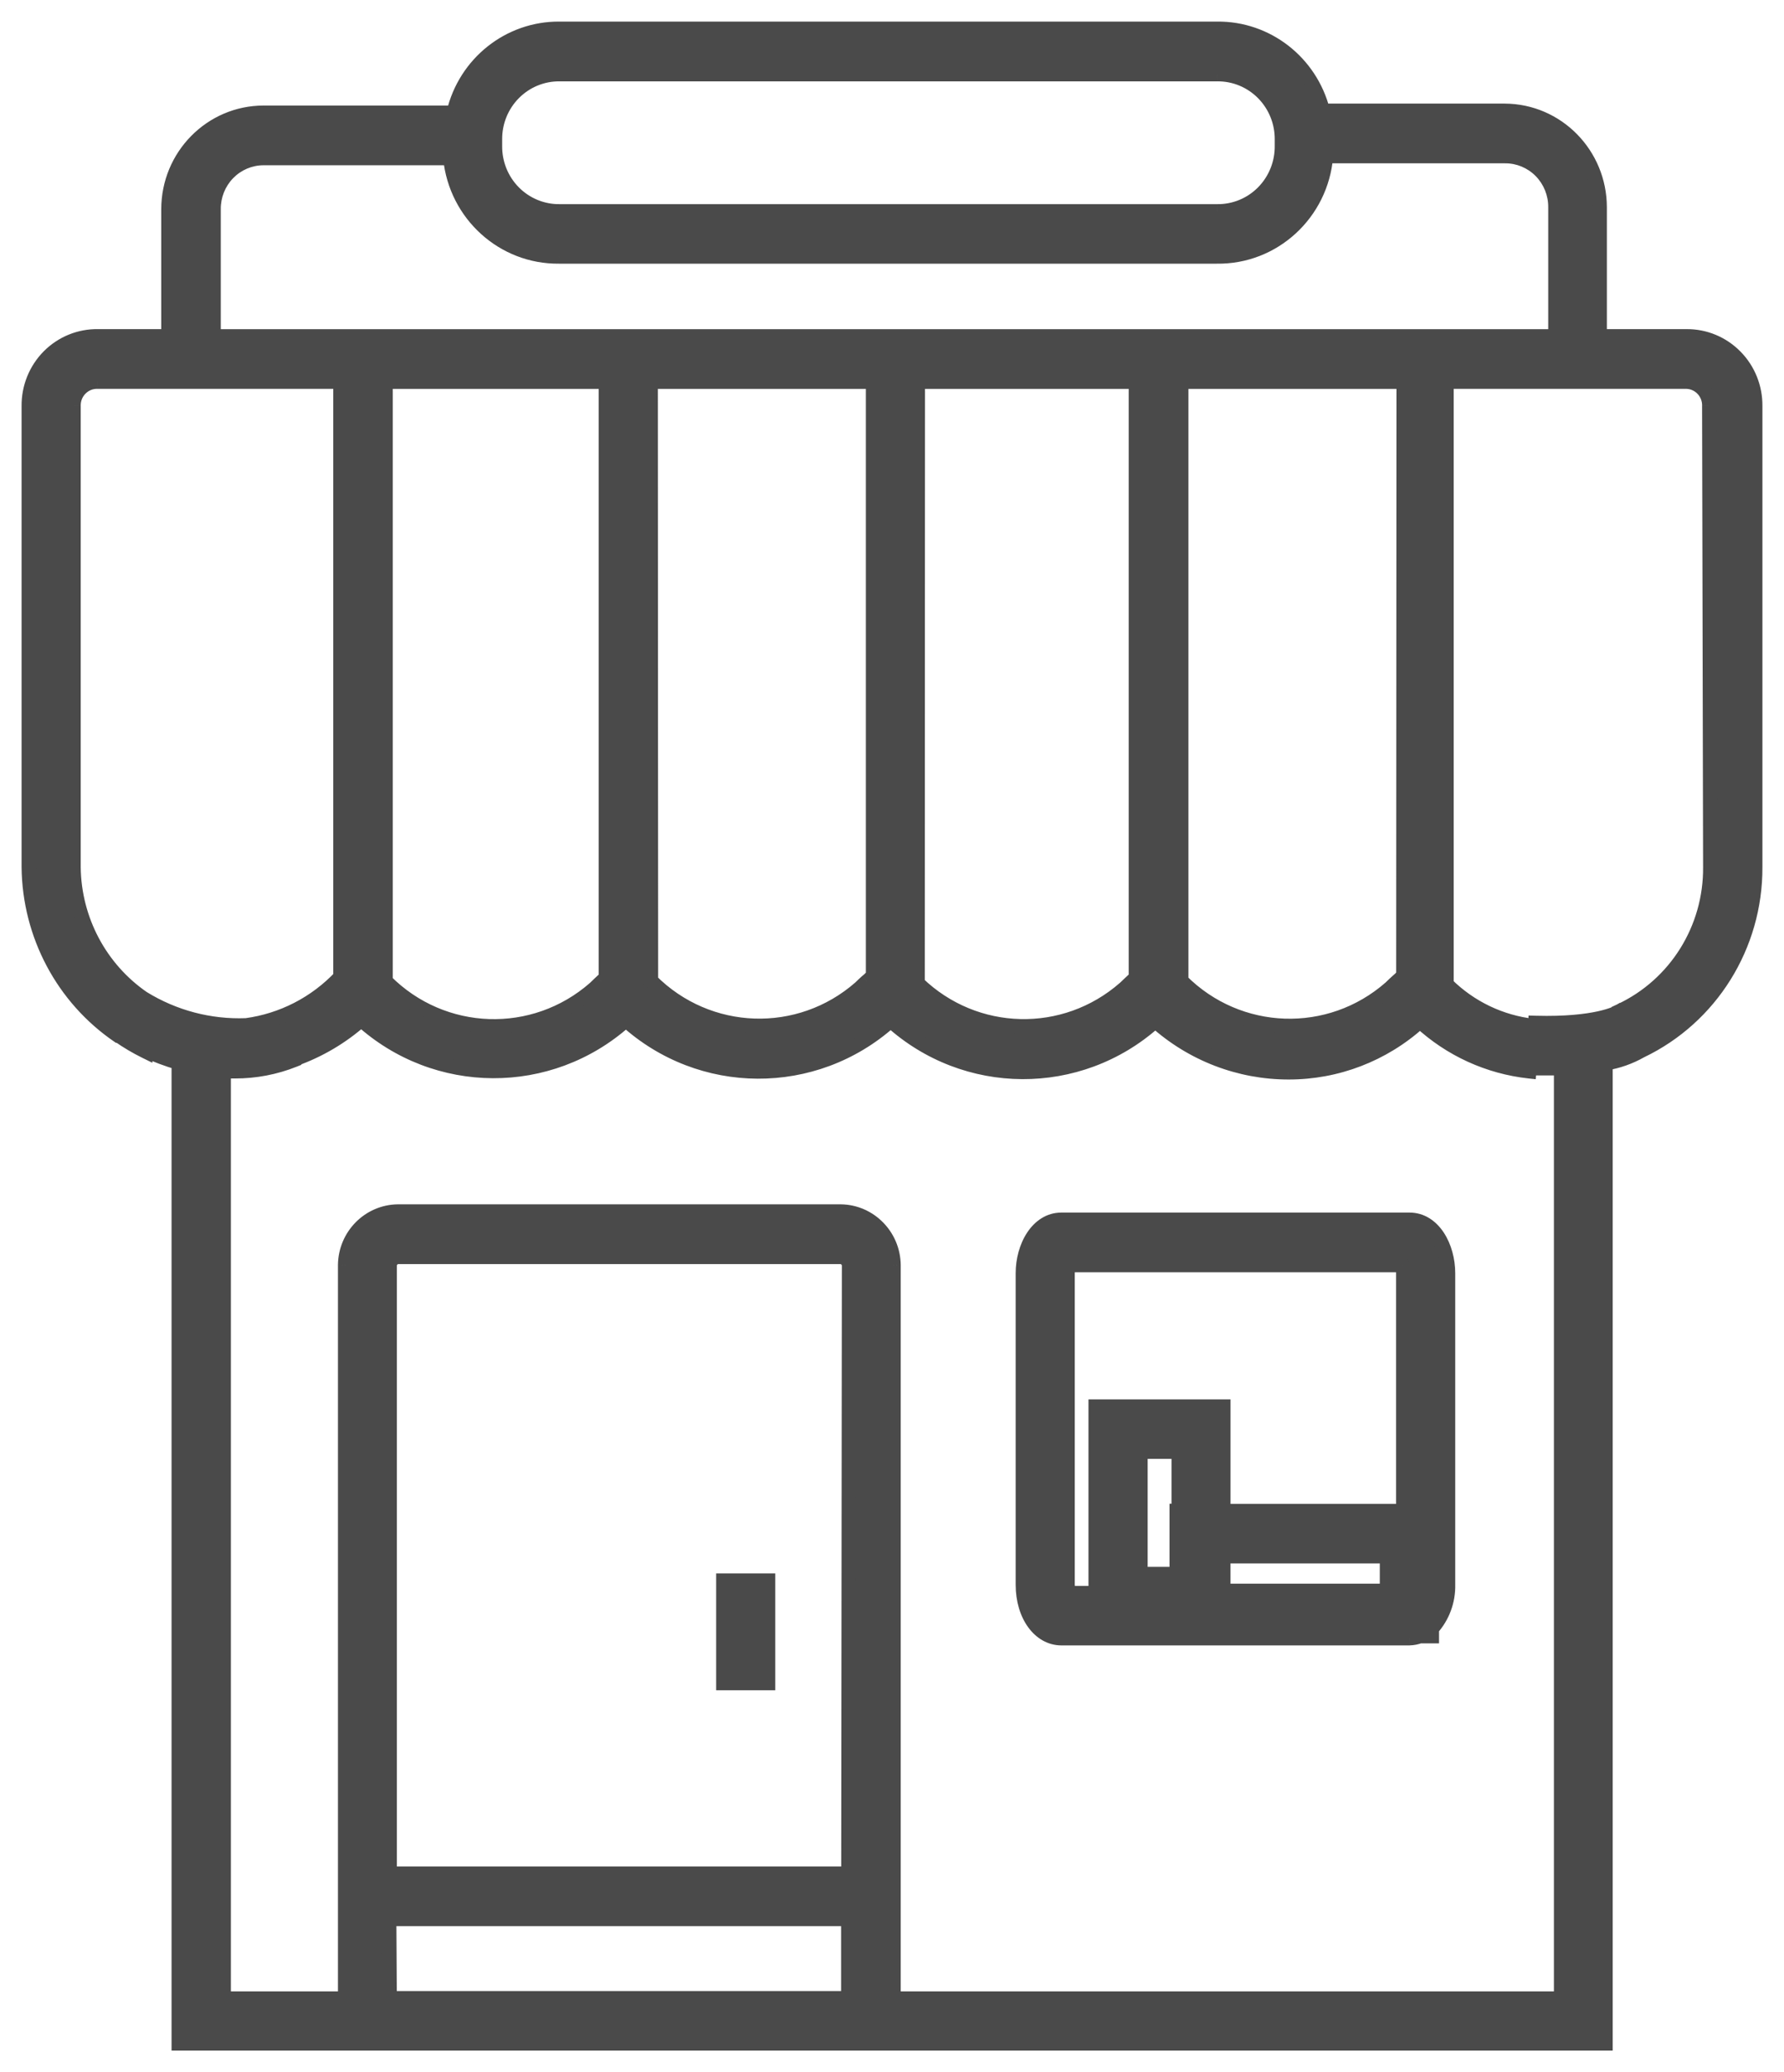
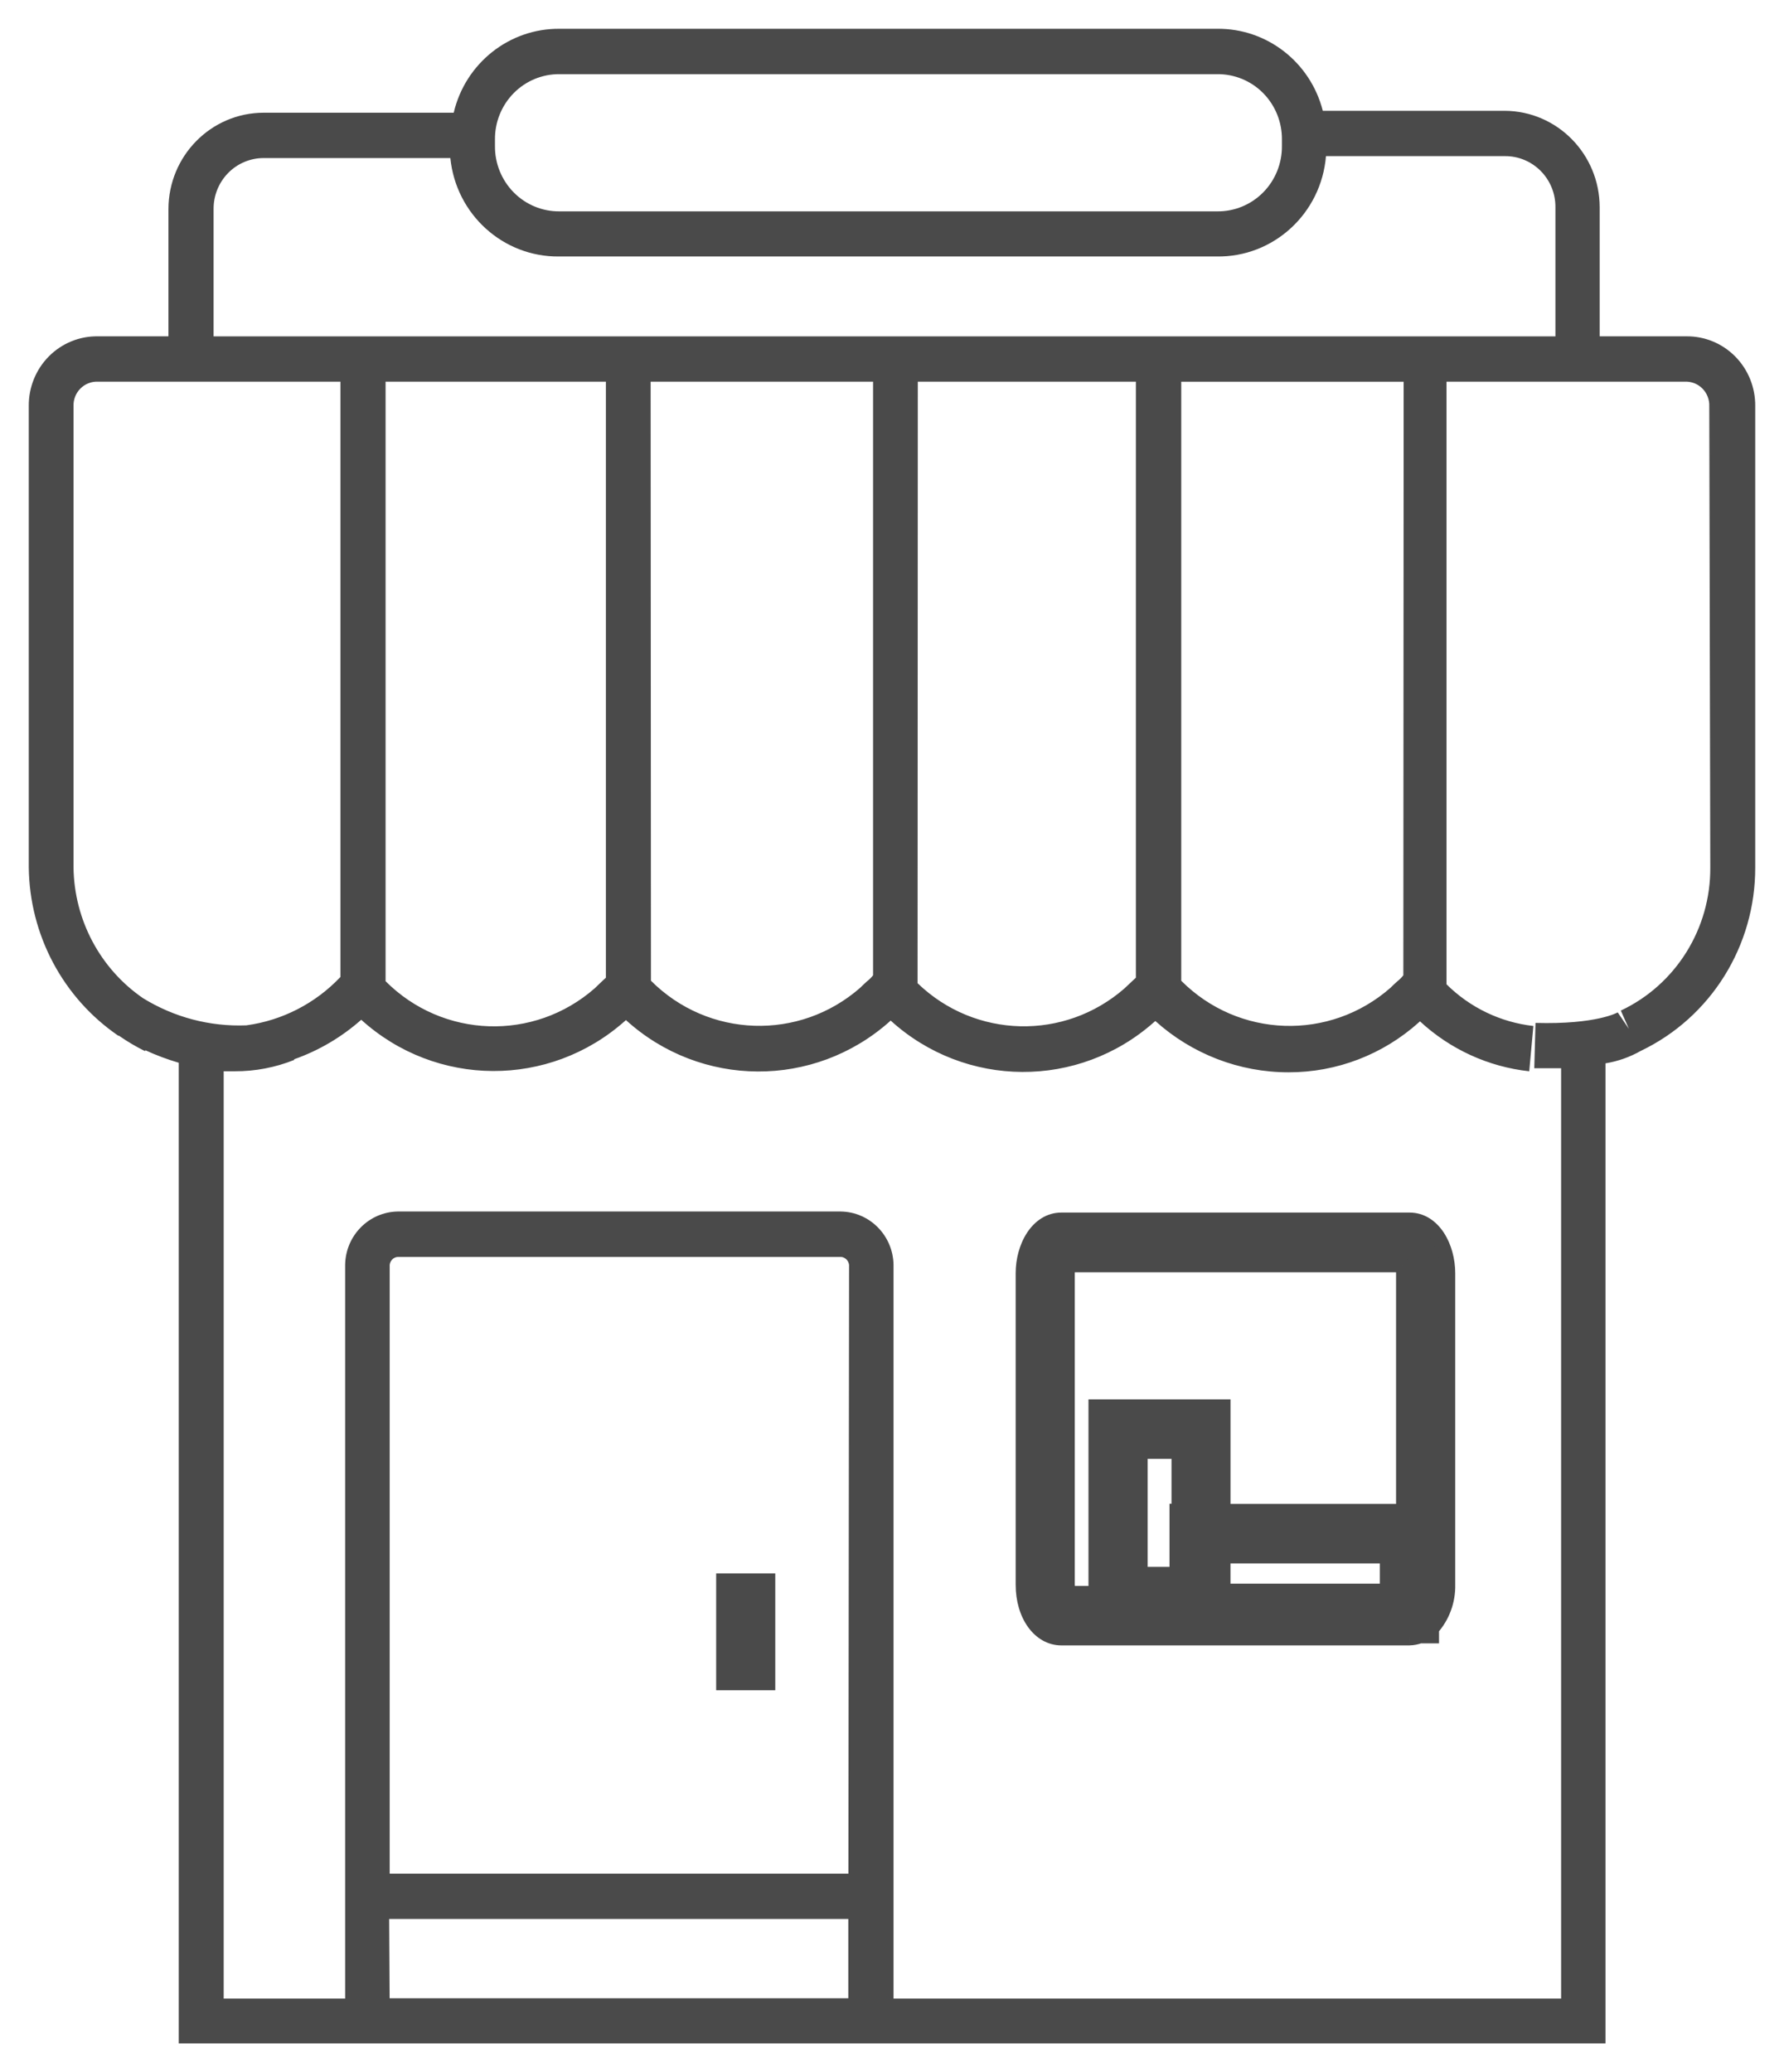
<svg xmlns="http://www.w3.org/2000/svg" width="62" height="72" viewBox="0 0 62 72" fill="none">
  <path fill-rule="evenodd" clip-rule="evenodd" d="M36.889 42.382H48.983C49.823 42.382 50.324 43.326 50.324 44.239V55.064C50.337 55.626 50.135 56.171 49.761 56.587V56.851H49.345C49.229 56.895 49.107 56.919 48.983 56.922H36.889C36.123 56.922 35.548 56.123 35.548 55.064V44.239C35.548 43.326 36.049 42.382 36.889 42.382ZM37.102 44.24V55.064C37.105 55.162 37.119 55.26 37.145 55.355H38.078V48.873H42.515V52.505H48.768V44.24C48.767 44.144 48.752 44.048 48.721 43.957H37.145C37.116 44.049 37.102 44.144 37.102 44.24ZM42.514 54.073H48.203V55.277H42.514V54.073ZM40.894 52.498H40.964V50.44H39.635V54.693H40.894V52.498Z" fill="#4A4A4A" />
  <path d="M50.324 55.064H50.074L50.074 55.069L50.324 55.064ZM49.761 56.587L49.575 56.42L49.511 56.491V56.587H49.761ZM49.761 56.851V57.101H50.011V56.851H49.761ZM49.345 56.851V56.601H49.299L49.256 56.617L49.345 56.851ZM48.983 56.922V57.172L48.99 57.171L48.983 56.922ZM37.102 55.064H36.852L36.852 55.07L37.102 55.064ZM37.102 44.24H37.352L37.352 44.239L37.102 44.24ZM37.145 55.355L36.904 55.42L36.954 55.605H37.145V55.355ZM38.078 55.355V55.605H38.328V55.355H38.078ZM38.078 48.873V48.623H37.828V48.873H38.078ZM42.515 48.873H42.765V48.623H42.515V48.873ZM42.515 52.505H42.265V52.755H42.515V52.505ZM48.768 52.505V52.755H49.018V52.505H48.768ZM48.768 44.24H49.018L49.018 44.239L48.768 44.24ZM48.721 43.957L48.959 43.878L48.902 43.707H48.721V43.957ZM37.145 43.957V43.707H36.962L36.906 43.882L37.145 43.957ZM48.203 54.073H48.453V53.823H48.203V54.073ZM42.514 54.073V53.823H42.264V54.073H42.514ZM48.203 55.277V55.527H48.453V55.277H48.203ZM42.514 55.277H42.264V55.527H42.514V55.277ZM40.964 52.498V52.748H41.214V52.498H40.964ZM40.894 52.498V52.248H40.644V52.498H40.894ZM40.964 50.44H41.214V50.19H40.964V50.44ZM39.635 50.44V50.19H39.385V50.44H39.635ZM39.635 54.693H39.385V54.943H39.635V54.693ZM40.894 54.693V54.943H41.144V54.693H40.894ZM48.983 42.132H36.889V42.632H48.983V42.132ZM50.574 44.239C50.574 43.741 50.438 43.228 50.178 42.831C49.915 42.431 49.51 42.132 48.983 42.132V42.632C49.297 42.632 49.562 42.804 49.76 43.105C49.959 43.409 50.074 43.824 50.074 44.239H50.574ZM50.574 55.064V44.239H50.074V55.064H50.574ZM49.947 56.754C50.364 56.291 50.588 55.684 50.574 55.058L50.074 55.069C50.085 55.568 49.906 56.052 49.575 56.42L49.947 56.754ZM50.011 56.851V56.587H49.511V56.851H50.011ZM49.345 57.101H49.761V56.601H49.345V57.101ZM48.99 57.171C49.141 57.168 49.291 57.138 49.434 57.084L49.256 56.617C49.167 56.651 49.073 56.669 48.977 56.672L48.99 57.171ZM36.889 57.172H48.983V56.672H36.889V57.172ZM35.298 55.064C35.298 55.636 35.453 56.154 35.729 56.536C36.005 56.92 36.411 57.172 36.889 57.172V56.672C36.602 56.672 36.336 56.524 36.134 56.243C35.931 55.961 35.798 55.55 35.798 55.064H35.298ZM35.298 44.239V55.064H35.798V44.239H35.298ZM36.889 42.132C36.363 42.132 35.958 42.431 35.695 42.831C35.434 43.228 35.298 43.741 35.298 44.239H35.798C35.798 43.824 35.913 43.409 36.113 43.105C36.31 42.804 36.576 42.632 36.889 42.632V42.132ZM37.352 55.064V44.24H36.852V55.064H37.352ZM37.386 55.289C37.366 55.214 37.354 55.136 37.352 55.057L36.852 55.07C36.855 55.189 36.873 55.306 36.904 55.42L37.386 55.289ZM38.078 55.105H37.145V55.605H38.078V55.105ZM37.828 48.873V55.355H38.328V48.873H37.828ZM42.515 48.623H38.078V49.123H42.515V48.623ZM42.765 52.505V48.873H42.265V52.505H42.765ZM48.768 52.255H42.515V52.755H48.768V52.255ZM48.518 44.24V52.505H49.018V44.24H48.518ZM48.484 44.036C48.506 44.102 48.518 44.172 48.518 44.242L49.018 44.239C49.017 44.117 48.997 43.995 48.959 43.878L48.484 44.036ZM37.145 44.207H48.721V43.707H37.145V44.207ZM37.352 44.239C37.352 44.169 37.362 44.099 37.383 44.032L36.906 43.882C36.87 43.998 36.851 44.12 36.852 44.242L37.352 44.239ZM48.203 53.823H42.514V54.323H48.203V53.823ZM48.453 55.277V54.073H47.953V55.277H48.453ZM42.514 55.527H48.203V55.027H42.514V55.527ZM42.264 54.073V55.277H42.764V54.073H42.264ZM40.964 52.248H40.894V52.748H40.964V52.248ZM40.714 50.44V52.498H41.214V50.44H40.714ZM39.635 50.69H40.964V50.19H39.635V50.69ZM39.885 54.693V50.44H39.385V54.693H39.885ZM40.894 54.443H39.635V54.943H40.894V54.443ZM40.644 52.498V54.693H41.144V52.498H40.644Z" fill="#4A4A4A" />
  <path fill-rule="evenodd" clip-rule="evenodd" d="M58.614 11.686H55.594V7.203C55.592 5.358 54.12 3.861 52.298 3.85H45.972C45.54 2.158 44.025 0.982 42.299 1H19.444C17.698 0.987 16.173 2.196 15.768 3.917H9.161C7.334 3.919 5.854 5.42 5.854 7.27V11.686H3.41C2.77 11.674 2.153 11.925 1.699 12.382C1.245 12.839 0.993 13.463 1 14.111V30.134C1.025 32.483 2.187 34.67 4.109 35.986H4.132C4.423 36.189 4.729 36.369 5.046 36.526V36.49C5.424 36.664 5.813 36.81 6.212 36.927V71H55.796V36.947C56.227 36.877 56.643 36.73 57.024 36.514C59.46 35.349 61.01 32.862 61 30.134V14.111C61.007 13.467 60.758 12.847 60.309 12.391C59.861 11.935 59.249 11.681 58.614 11.686ZM17.202 4.852C17.195 4.247 17.43 3.665 17.853 3.236C18.275 2.808 18.85 2.571 19.448 2.577H42.304C42.902 2.571 43.477 2.808 43.9 3.236C44.323 3.665 44.557 4.247 44.551 4.852V5.069C44.557 5.674 44.323 6.256 43.9 6.685C43.477 7.113 42.902 7.35 42.304 7.344H19.448C18.85 7.35 18.275 7.113 17.853 6.685C17.43 6.256 17.195 5.674 17.202 5.069V4.852ZM7.924 6.016C7.598 6.351 7.417 6.804 7.423 7.275V11.687H54.056V7.204C54.061 6.731 53.877 6.276 53.547 5.942C53.216 5.607 52.767 5.421 52.3 5.425H46.082C45.918 7.418 44.259 8.942 42.285 8.912H19.429C17.486 8.933 15.848 7.45 15.651 5.492H9.161C8.696 5.492 8.25 5.681 7.924 6.016ZM48.771 33.889C48.707 33.968 48.636 34.039 48.557 34.102C48.479 34.172 48.401 34.243 48.324 34.322C46.209 36.178 43.04 36.072 41.052 34.078V13.263H48.782L48.771 33.889ZM21.057 13.262H13.4V34.093C15.389 36.087 18.558 36.193 20.672 34.337C20.725 34.283 20.778 34.233 20.83 34.184L20.831 34.183C20.855 34.161 20.878 34.139 20.902 34.116L21.057 33.971V13.262ZM22.612 13.262H30.342V33.888C30.28 33.967 30.208 34.039 30.128 34.1C30.051 34.171 29.973 34.242 29.895 34.321C27.78 36.175 24.613 36.069 22.623 34.077L22.612 13.262ZM39.476 13.262H31.897L31.889 34.163C33.886 36.091 37.002 36.166 39.087 34.337L39.321 34.116L39.476 33.971V13.262ZM2.555 30.136V14.112C2.547 13.884 2.633 13.663 2.793 13.502C2.952 13.341 3.17 13.254 3.395 13.261H11.832V33.946C10.961 34.866 9.807 35.459 8.56 35.627C7.297 35.677 6.048 35.348 4.969 34.682C3.479 33.658 2.577 31.96 2.555 30.136ZM13.543 65.104H29.485L29.508 43.952C29.492 43.803 29.375 43.686 29.228 43.672H13.826C13.677 43.683 13.557 43.801 13.543 43.952V65.104ZM13.525 66.677H29.481V69.432H13.541L13.525 66.677ZM56.329 35.114C58.239 34.215 59.455 32.268 59.438 30.135L59.403 14.112C59.411 13.884 59.325 13.663 59.166 13.502C59.007 13.341 58.789 13.254 58.564 13.261H50.271V34.201C51.089 35.012 52.152 35.522 53.29 35.649L53.146 37.223C51.73 37.069 50.4 36.461 49.349 35.488L49.315 35.519C48.066 36.643 46.453 37.262 44.783 37.259C43.075 37.26 41.427 36.625 40.151 35.476L40.116 35.507C37.49 37.844 33.554 37.824 30.952 35.46L30.921 35.492C28.294 37.829 24.356 37.808 21.753 35.444L21.718 35.476C19.092 37.81 15.159 37.791 12.554 35.433C11.871 36.038 11.079 36.504 10.222 36.806V36.83C9.566 37.092 8.868 37.225 8.163 37.223H7.774V69.443H11.995V43.95C12.009 42.932 12.82 42.111 13.825 42.096H29.218C30.225 42.109 31.038 42.931 31.053 43.95V69.443H54.254V37.117H53.772H53.321L53.364 35.543C55.49 35.602 56.221 35.177 56.221 35.177L56.609 35.748L56.329 35.114Z" fill="#4A4A4A" />
-   <path d="M55.594 11.686H55.344V11.936H55.594V11.686ZM58.614 11.686V11.936L58.616 11.936L58.614 11.686ZM55.594 7.203H55.844V7.203L55.594 7.203ZM52.298 3.85L52.3 3.6H52.298V3.85ZM45.972 3.85L45.73 3.912L45.778 4.1H45.972V3.85ZM42.299 1V1.25L42.302 1.25L42.299 1ZM19.444 1L19.442 1.25H19.444V1ZM15.768 3.917V4.167H15.966L16.011 3.974L15.768 3.917ZM9.161 3.917V3.667L9.161 3.667L9.161 3.917ZM5.854 7.27H6.104H5.854ZM5.854 11.686V11.936H6.104V11.686H5.854ZM3.41 11.686L3.405 11.936H3.41V11.686ZM1.699 12.382L1.876 12.559H1.876L1.699 12.382ZM1 14.111H1.25L1.25 14.108L1 14.111ZM1 30.134H0.75L0.75 30.136L1 30.134ZM4.109 35.986L3.968 36.193L4.032 36.236H4.109V35.986ZM4.132 35.986L4.275 35.781L4.211 35.736H4.132V35.986ZM5.046 36.526L4.935 36.75L5.296 36.928V36.526H5.046ZM5.046 36.49L5.15 36.263L4.796 36.1V36.49H5.046ZM6.212 36.927H6.462V36.74L6.282 36.687L6.212 36.927ZM6.212 71H5.962V71.25H6.212V71ZM55.796 71V71.25H56.046V71H55.796ZM55.796 36.947L55.756 36.7L55.546 36.734V36.947H55.796ZM57.024 36.514L56.916 36.288L56.908 36.292L56.901 36.296L57.024 36.514ZM61 30.134H60.75V30.135L61 30.134ZM61 14.111L60.75 14.108V14.111H61ZM60.309 12.391L60.488 12.216L60.309 12.391ZM17.853 3.236L17.675 3.061V3.061L17.853 3.236ZM17.202 4.852H17.452L17.452 4.85L17.202 4.852ZM19.448 2.577L19.445 2.827H19.448V2.577ZM42.304 2.577V2.827L42.307 2.827L42.304 2.577ZM43.9 3.236L44.078 3.061V3.061L43.9 3.236ZM44.551 4.852L44.301 4.85V4.852H44.551ZM44.551 5.069H44.301L44.301 5.071L44.551 5.069ZM43.9 6.685L44.078 6.86V6.86L43.9 6.685ZM42.304 7.344L42.307 7.094H42.304V7.344ZM19.448 7.344V7.094L19.445 7.094L19.448 7.344ZM17.853 6.685L17.675 6.86L17.853 6.685ZM17.202 5.069L17.452 5.071V5.069H17.202ZM7.423 7.275H7.674L7.673 7.272L7.423 7.275ZM7.924 6.016L7.745 5.841L7.924 6.016ZM7.423 11.687H7.173V11.937H7.423V11.687ZM54.056 11.687V11.937H54.306V11.687H54.056ZM54.056 7.204L53.806 7.202V7.204H54.056ZM52.3 5.425V5.675L52.302 5.675L52.3 5.425ZM46.082 5.425V5.175H45.851L45.832 5.405L46.082 5.425ZM42.285 8.912L42.288 8.662H42.285V8.912ZM19.429 8.912V8.662L19.426 8.662L19.429 8.912ZM15.651 5.492L15.9 5.467L15.877 5.242H15.651V5.492ZM9.161 5.492L9.161 5.742H9.161V5.492ZM48.557 34.102L48.401 33.906L48.395 33.911L48.389 33.917L48.557 34.102ZM48.771 33.889L48.965 34.046L49.021 33.977L49.021 33.889L48.771 33.889ZM48.324 34.322L48.489 34.51L48.495 34.504L48.502 34.498L48.324 34.322ZM41.052 34.078H40.802V34.181L40.875 34.255L41.052 34.078ZM41.052 13.263V13.013H40.802V13.263H41.052ZM48.782 13.263L49.032 13.263L49.032 13.013H48.782V13.263ZM13.4 13.262V13.012H13.15V13.262H13.4ZM21.057 13.262H21.307V13.012H21.057V13.262ZM13.4 34.093H13.15V34.196L13.223 34.269L13.4 34.093ZM20.672 34.337L20.837 34.524L20.844 34.519L20.85 34.512L20.672 34.337ZM20.83 34.184L20.659 34.002L20.659 34.002L20.83 34.184ZM20.831 34.183L21.002 34.365L21.002 34.365L20.831 34.183ZM20.902 34.116L20.731 33.934L20.729 33.936L20.902 34.116ZM21.057 33.971L21.228 34.153L21.307 34.079V33.971H21.057ZM30.342 13.262H30.592V13.012H30.342V13.262ZM22.612 13.262V13.012H22.362L22.362 13.262L22.612 13.262ZM30.342 33.888L30.539 34.042L30.592 33.974V33.888H30.342ZM30.128 34.1L29.976 33.903L29.968 33.909L29.96 33.916L30.128 34.1ZM29.895 34.321L30.06 34.509L30.067 34.503L30.073 34.496L29.895 34.321ZM22.623 34.077L22.373 34.077L22.373 34.18L22.447 34.253L22.623 34.077ZM31.897 13.262V13.012H31.647L31.647 13.262L31.897 13.262ZM39.476 13.262H39.726V13.012H39.476V13.262ZM31.889 34.163L31.639 34.163L31.639 34.27L31.716 34.343L31.889 34.163ZM39.087 34.337L39.252 34.525L39.259 34.518L39.087 34.337ZM39.321 34.116L39.15 33.934L39.149 33.934L39.321 34.116ZM39.476 33.971L39.647 34.153L39.726 34.079V33.971H39.476ZM2.555 14.112H2.805L2.805 14.103L2.555 14.112ZM2.555 30.136H2.305L2.305 30.139L2.555 30.136ZM2.793 13.502L2.971 13.678L2.971 13.678L2.793 13.502ZM3.395 13.261L3.386 13.511H3.395V13.261ZM11.832 13.261H12.082V13.011H11.832V13.261ZM11.832 33.946L12.014 34.118L12.082 34.046V33.946H11.832ZM8.56 35.627L8.57 35.877L8.582 35.877L8.593 35.875L8.56 35.627ZM4.969 34.682L4.827 34.889L4.838 34.895L4.969 34.682ZM29.485 65.104V65.354H29.735L29.735 65.104L29.485 65.104ZM13.543 65.104H13.293V65.354H13.543V65.104ZM29.508 43.952L29.758 43.952L29.758 43.938L29.757 43.925L29.508 43.952ZM29.228 43.672L29.252 43.423L29.24 43.422H29.228V43.672ZM13.826 43.672V43.422H13.818L13.809 43.423L13.826 43.672ZM13.543 43.952L13.294 43.927L13.293 43.939V43.952H13.543ZM29.481 66.677H29.731V66.427H29.481V66.677ZM13.525 66.677V66.427H13.274L13.275 66.679L13.525 66.677ZM29.481 69.432V69.682H29.731V69.432H29.481ZM13.541 69.432L13.291 69.434L13.292 69.682H13.541V69.432ZM59.438 30.135L59.188 30.135L59.188 30.137L59.438 30.135ZM56.329 35.114L56.223 34.888L56.002 34.992L56.101 35.215L56.329 35.114ZM59.403 14.112L59.153 14.103L59.153 14.112L59.403 14.112ZM59.166 13.502L59.344 13.326L59.344 13.326L59.166 13.502ZM58.564 13.261V13.512L58.572 13.511L58.564 13.261ZM50.271 13.261V13.011H50.021V13.261H50.271ZM50.271 34.201H50.021V34.305L50.094 34.378L50.271 34.201ZM53.29 35.649L53.539 35.672L53.561 35.428L53.318 35.401L53.29 35.649ZM53.146 37.223L53.119 37.472L53.372 37.499L53.395 37.246L53.146 37.223ZM49.349 35.488L49.519 35.304L49.352 35.149L49.182 35.302L49.349 35.488ZM49.315 35.519L49.482 35.705L49.482 35.705L49.315 35.519ZM44.783 37.259L44.784 37.009H44.783L44.783 37.259ZM40.151 35.476L40.318 35.29L40.151 35.139L39.983 35.29L40.151 35.476ZM40.116 35.507L40.282 35.694L40.283 35.693L40.116 35.507ZM30.952 35.46L31.12 35.275L30.942 35.114L30.774 35.285L30.952 35.46ZM30.921 35.492L31.087 35.678L31.093 35.673L31.099 35.667L30.921 35.492ZM21.753 35.444L21.921 35.259L21.754 35.107L21.586 35.259L21.753 35.444ZM21.718 35.476L21.884 35.663L21.885 35.662L21.718 35.476ZM12.554 35.433L12.722 35.247L12.556 35.097L12.388 35.245L12.554 35.433ZM10.222 36.806L10.139 36.571L9.972 36.629V36.806H10.222ZM10.222 36.83L10.315 37.062L10.472 36.999V36.83H10.222ZM8.163 37.223L8.163 36.973H8.163V37.223ZM7.774 37.223V36.973H7.524V37.223H7.774ZM7.774 69.443H7.524V69.693H7.774V69.443ZM11.995 69.443V69.693H12.245V69.443H11.995ZM11.995 43.95L11.745 43.946V43.95H11.995ZM13.825 42.096V41.846L13.821 41.846L13.825 42.096ZM29.218 42.096L29.222 41.846H29.218V42.096ZM31.053 43.95H31.303L31.303 43.946L31.053 43.95ZM31.053 69.443H30.803V69.693H31.053V69.443ZM54.254 69.443V69.693H54.504V69.443H54.254ZM54.254 37.117H54.504V36.867H54.254V37.117ZM53.321 37.117L53.071 37.11L53.064 37.367H53.321V37.117ZM53.364 35.543L53.371 35.293L53.121 35.286L53.114 35.536L53.364 35.543ZM56.221 35.177L56.427 35.036L56.296 34.843L56.095 34.961L56.221 35.177ZM56.609 35.748L56.402 35.888L56.838 35.647L56.609 35.748ZM55.594 11.936H58.614V11.436H55.594V11.936ZM55.344 7.203V11.686H55.844V7.203H55.344ZM52.297 4.1C53.978 4.11 55.342 5.493 55.344 7.203L55.844 7.203C55.842 5.223 54.262 3.611 52.3 3.6L52.297 4.1ZM45.972 4.1H52.298V3.6H45.972V4.1ZM42.302 1.25C43.91 1.234 45.325 2.33 45.73 3.912L46.214 3.788C45.754 1.986 44.139 0.731 42.297 0.75L42.302 1.25ZM19.444 1.25H42.299V0.75H19.444V1.25ZM16.011 3.974C16.39 2.365 17.815 1.238 19.442 1.25L19.446 0.75C17.581 0.736 15.956 2.027 15.524 3.859L16.011 3.974ZM9.161 4.167H15.768V3.667H9.161V4.167ZM6.104 7.27C6.104 5.555 7.475 4.169 9.162 4.167L9.161 3.667C7.193 3.669 5.604 5.285 5.604 7.27H6.104ZM6.104 11.686V7.27H5.604V11.686H6.104ZM3.41 11.936H5.854V11.436H3.41V11.936ZM1.876 12.559C2.282 12.15 2.834 11.926 3.405 11.936L3.414 11.436C2.706 11.423 2.023 11.701 1.521 12.206L1.876 12.559ZM1.25 14.108C1.243 13.526 1.47 12.967 1.876 12.559L1.521 12.206C1.02 12.711 0.742 13.399 0.75 14.114L1.25 14.108ZM1.25 30.134V14.111H0.75V30.134H1.25ZM4.25 35.78C2.397 34.511 1.275 32.4 1.25 30.131L0.75 30.136C0.776 32.566 1.978 34.83 3.968 36.193L4.25 35.78ZM4.132 35.736H4.109V36.236H4.132V35.736ZM5.156 36.301C4.85 36.15 4.556 35.977 4.275 35.781L3.99 36.191C4.291 36.401 4.607 36.588 4.935 36.75L5.156 36.301ZM4.796 36.49V36.526H5.296V36.49H4.796ZM6.282 36.687C5.895 36.573 5.517 36.432 5.15 36.263L4.941 36.717C5.33 36.896 5.731 37.046 6.141 37.167L6.282 36.687ZM6.462 71V36.927H5.962V71H6.462ZM55.796 70.75H6.212V71.25H55.796V70.75ZM55.546 36.947V71H56.046V36.947H55.546ZM56.901 36.296C56.545 36.498 56.158 36.635 55.756 36.7L55.836 37.194C56.297 37.119 56.741 36.962 57.148 36.731L56.901 36.296ZM60.75 30.135C60.76 32.767 59.264 35.166 56.916 36.288L57.132 36.739C59.656 35.532 61.261 32.956 61.25 30.133L60.75 30.135ZM60.75 14.111V30.134H61.25V14.111H60.75ZM60.131 12.566C60.533 12.975 60.756 13.53 60.75 14.108L61.25 14.114C61.258 13.403 60.984 12.719 60.488 12.216L60.131 12.566ZM58.616 11.936C59.183 11.931 59.73 12.158 60.131 12.566L60.488 12.216C59.992 11.711 59.316 11.43 58.612 11.436L58.616 11.936ZM17.675 3.061C17.205 3.537 16.945 4.183 16.952 4.855L17.452 4.85C17.446 4.31 17.655 3.792 18.031 3.412L17.675 3.061ZM19.451 2.327C18.785 2.32 18.145 2.585 17.675 3.061L18.031 3.412C18.406 3.032 18.916 2.821 19.445 2.827L19.451 2.327ZM42.304 2.327H19.448V2.827H42.304V2.327ZM44.078 3.061C43.608 2.585 42.968 2.32 42.302 2.327L42.307 2.827C42.837 2.821 43.347 3.032 43.722 3.412L44.078 3.061ZM44.801 4.855C44.808 4.183 44.548 3.537 44.078 3.061L43.722 3.412C44.097 3.792 44.307 4.31 44.301 4.85L44.801 4.855ZM44.801 5.069V4.852H44.301V5.069H44.801ZM44.078 6.86C44.548 6.384 44.808 5.738 44.801 5.066L44.301 5.071C44.307 5.61 44.097 6.129 43.722 6.509L44.078 6.86ZM42.302 7.594C42.968 7.601 43.608 7.336 44.078 6.86L43.722 6.509C43.347 6.889 42.837 7.099 42.307 7.094L42.302 7.594ZM19.448 7.594H42.304V7.094H19.448V7.594ZM17.675 6.86C18.145 7.336 18.785 7.601 19.451 7.594L19.445 7.094C18.916 7.099 18.406 6.889 18.031 6.509L17.675 6.86ZM16.952 5.066C16.945 5.738 17.205 6.384 17.675 6.86L18.031 6.509C17.655 6.129 17.446 5.61 17.452 5.071L16.952 5.066ZM16.952 4.852V5.069H17.452V4.852H16.952ZM7.673 7.272C7.668 6.867 7.823 6.477 8.103 6.19L7.745 5.841C7.372 6.224 7.166 6.742 7.174 7.278L7.673 7.272ZM7.673 11.687V7.275H7.173V11.687H7.673ZM54.056 11.437H7.423V11.937H54.056V11.437ZM53.806 7.204V11.687H54.306V7.204H53.806ZM53.369 6.117C53.652 6.404 53.81 6.795 53.806 7.202L54.306 7.206C54.311 6.667 54.102 6.148 53.724 5.766L53.369 6.117ZM52.302 5.675C52.701 5.671 53.086 5.83 53.369 6.117L53.724 5.766C53.347 5.384 52.833 5.17 52.298 5.175L52.302 5.675ZM46.082 5.675H52.3V5.175H46.082V5.675ZM42.281 9.162C44.389 9.194 46.157 7.567 46.331 5.446L45.832 5.405C45.68 7.269 44.128 8.69 42.288 8.662L42.281 9.162ZM19.429 9.162H42.285V8.662H19.429V9.162ZM15.402 5.517C15.612 7.601 17.356 9.184 19.431 9.162L19.426 8.662C17.615 8.681 16.084 7.299 15.9 5.467L15.402 5.517ZM9.161 5.742H15.651V5.242H9.161V5.742ZM8.103 6.19C8.383 5.903 8.764 5.742 9.161 5.742L9.161 5.242C8.628 5.242 8.118 5.458 7.745 5.841L8.103 6.19ZM48.713 34.297C48.806 34.223 48.89 34.139 48.965 34.046L48.576 33.732C48.524 33.797 48.465 33.855 48.401 33.906L48.713 34.297ZM48.502 34.498C48.574 34.424 48.647 34.358 48.725 34.286L48.389 33.917C48.311 33.987 48.229 34.062 48.146 34.146L48.502 34.498ZM40.875 34.255C42.956 36.342 46.275 36.453 48.489 34.51L48.159 34.134C46.144 35.904 43.124 35.802 41.229 33.901L40.875 34.255ZM40.802 13.263V34.078H41.302V13.263H40.802ZM48.782 13.013H41.052V13.513H48.782V13.013ZM49.021 33.889L49.032 13.263L48.532 13.263L48.521 33.889L49.021 33.889ZM13.4 13.512H21.057V13.012H13.4V13.512ZM13.65 34.093V13.262H13.15V34.093H13.65ZM20.507 34.149C18.492 35.918 15.473 35.817 13.578 33.916L13.223 34.269C15.305 36.356 18.624 36.468 20.837 34.524L20.507 34.149ZM20.659 34.002C20.607 34.051 20.551 34.104 20.494 34.161L20.85 34.512C20.9 34.462 20.95 34.415 21.002 34.366L20.659 34.002ZM20.659 34.001L20.659 34.002L21.002 34.366L21.002 34.365L20.659 34.001ZM20.729 33.936C20.706 33.957 20.683 33.979 20.659 34.002L21.002 34.365C21.026 34.343 21.051 34.32 21.075 34.297L20.729 33.936ZM20.886 33.788L20.731 33.934L21.073 34.299L21.228 34.153L20.886 33.788ZM20.807 13.262V33.971H21.307V13.262H20.807ZM30.342 13.012H22.612V13.512H30.342V13.012ZM30.592 33.888V13.262H30.092V33.888H30.592ZM30.282 34.298C30.378 34.224 30.464 34.138 30.539 34.042L30.145 33.734C30.096 33.797 30.039 33.854 29.976 33.903L30.282 34.298ZM30.073 34.496C30.146 34.423 30.218 34.357 30.297 34.285L29.96 33.916C29.883 33.986 29.8 34.061 29.717 34.145L30.073 34.496ZM22.447 34.253C24.529 36.339 27.846 36.45 30.06 34.509L29.73 34.133C27.715 35.9 24.696 35.799 22.8 33.9L22.447 34.253ZM22.362 13.262L22.373 34.077L22.873 34.077L22.862 13.262L22.362 13.262ZM31.897 13.512H39.476V13.012H31.897V13.512ZM32.139 34.163L32.147 13.262L31.647 13.262L31.639 34.163L32.139 34.163ZM38.922 34.149C36.935 35.892 33.966 35.821 32.063 33.983L31.716 34.343C33.806 36.361 37.069 36.44 39.252 34.525L38.922 34.149ZM39.149 33.934L38.916 34.155L39.259 34.518L39.492 34.298L39.149 33.934ZM39.305 33.788L39.15 33.934L39.491 34.299L39.647 34.153L39.305 33.788ZM39.226 13.262V33.971H39.726V13.262H39.226ZM2.305 14.112V30.136H2.805V14.112H2.305ZM2.615 13.326C2.407 13.537 2.295 13.824 2.305 14.12L2.805 14.103C2.8 13.944 2.86 13.79 2.971 13.678L2.615 13.326ZM3.403 13.012C3.108 13.001 2.823 13.116 2.615 13.326L2.971 13.678C3.081 13.566 3.231 13.506 3.386 13.511L3.403 13.012ZM11.832 13.011H3.395V13.511H11.832V13.011ZM12.082 33.946V13.261H11.582V33.946H12.082ZM8.593 35.875C9.898 35.699 11.104 35.079 12.014 34.118L11.651 33.774C10.819 34.653 9.717 35.218 8.526 35.379L8.593 35.875ZM4.838 34.895C5.959 35.587 7.257 35.928 8.57 35.877L8.55 35.377C7.337 35.425 6.137 35.109 5.1 34.47L4.838 34.895ZM2.305 30.139C2.328 32.044 3.269 33.817 4.827 34.889L5.11 34.477C3.688 33.498 2.826 31.877 2.805 30.133L2.305 30.139ZM29.485 64.854H13.543V65.354H29.485V64.854ZM29.258 43.951L29.235 65.104L29.735 65.104L29.758 43.952L29.258 43.951ZM29.204 43.921C29.231 43.923 29.256 43.945 29.259 43.978L29.757 43.925C29.728 43.66 29.519 43.449 29.252 43.423L29.204 43.921ZM13.826 43.922H29.228V43.422H13.826V43.922ZM13.792 43.976C13.795 43.944 13.819 43.923 13.845 43.921L13.809 43.423C13.536 43.442 13.32 43.657 13.294 43.927L13.792 43.976ZM13.793 65.104V43.952H13.293V65.104H13.793ZM29.481 66.427H13.525V66.927H29.481V66.427ZM29.731 69.432V66.677H29.231V69.432H29.731ZM13.541 69.682H29.481V69.182H13.541V69.682ZM13.275 66.679L13.291 69.434L13.791 69.431L13.775 66.676L13.275 66.679ZM59.188 30.137C59.204 32.174 58.044 34.03 56.223 34.888L56.436 35.34C58.435 34.399 59.706 32.362 59.688 30.133L59.188 30.137ZM59.153 14.112L59.188 30.135L59.688 30.134L59.653 14.111L59.153 14.112ZM58.988 13.678C59.099 13.79 59.159 13.944 59.154 14.103L59.653 14.12C59.663 13.824 59.551 13.537 59.344 13.326L58.988 13.678ZM58.572 13.511C58.727 13.506 58.878 13.566 58.988 13.678L59.344 13.326C59.136 13.116 58.85 13.001 58.555 13.012L58.572 13.511ZM50.271 13.511H58.564V13.011H50.271V13.511ZM50.521 34.201V13.261H50.021V34.201H50.521ZM53.318 35.401C52.236 35.28 51.225 34.795 50.447 34.023L50.094 34.378C50.953 35.229 52.068 35.764 53.263 35.898L53.318 35.401ZM53.395 37.246L53.539 35.672L53.041 35.626L52.897 37.201L53.395 37.246ZM49.18 35.671C50.269 36.681 51.65 37.312 53.119 37.472L53.173 36.975C51.811 36.827 50.531 36.242 49.519 35.304L49.18 35.671ZM49.482 35.705L49.517 35.673L49.182 35.302L49.147 35.333L49.482 35.705ZM44.783 37.509C46.515 37.512 48.188 36.87 49.482 35.705L49.147 35.333C47.945 36.416 46.391 37.012 44.784 37.009L44.783 37.509ZM39.983 35.662C41.305 36.852 43.013 37.51 44.783 37.509L44.783 37.009C43.138 37.01 41.549 36.398 40.318 35.29L39.983 35.662ZM40.283 35.693L40.318 35.662L39.983 35.29L39.948 35.322L40.283 35.693ZM30.784 35.645C33.48 38.095 37.561 38.116 40.282 35.694L39.95 35.321C37.419 37.572 33.627 37.553 31.12 35.275L30.784 35.645ZM31.099 35.667L31.13 35.636L30.774 35.285L30.743 35.316L31.099 35.667ZM21.585 35.63C24.283 38.079 28.364 38.1 31.087 35.678L30.755 35.305C28.223 37.557 24.43 37.538 21.921 35.259L21.585 35.63ZM21.885 35.662L21.92 35.63L21.586 35.259L21.551 35.29L21.885 35.662ZM12.386 35.618C15.085 38.062 19.163 38.082 21.884 35.663L21.552 35.289C19.021 37.538 15.232 37.52 12.722 35.247L12.386 35.618ZM10.306 37.042C11.193 36.729 12.013 36.246 12.72 35.62L12.388 35.245C11.729 35.829 10.966 36.279 10.139 36.571L10.306 37.042ZM10.472 36.83V36.806H9.972V36.83H10.472ZM8.162 37.473C8.899 37.475 9.63 37.336 10.315 37.062L10.13 36.598C9.503 36.847 8.836 36.975 8.163 36.973L8.162 37.473ZM7.774 37.473H8.163V36.973H7.774V37.473ZM8.024 69.443V37.223H7.524V69.443H8.024ZM11.995 69.193H7.774V69.693H11.995V69.193ZM11.745 43.95V69.443H12.245V43.95H11.745ZM13.821 41.846C12.678 41.863 11.761 42.796 11.745 43.946L12.245 43.953C12.257 43.068 12.962 42.359 13.829 42.346L13.821 41.846ZM29.218 41.846H13.825V42.346H29.218V41.846ZM31.303 43.946C31.286 42.795 30.366 41.861 29.222 41.846L29.215 42.346C30.083 42.357 30.79 43.067 30.803 43.953L31.303 43.946ZM31.303 69.443V43.95H30.803V69.443H31.303ZM54.254 69.193H31.053V69.693H54.254V69.193ZM54.004 37.117V69.443H54.504V37.117H54.004ZM53.772 37.367H54.254V36.867H53.772V37.367ZM53.321 37.367H53.772V36.867H53.321V37.367ZM53.114 35.536L53.071 37.11L53.571 37.124L53.614 35.55L53.114 35.536ZM56.221 35.177C56.095 34.961 56.095 34.961 56.095 34.961C56.095 34.961 56.095 34.96 56.095 34.96C56.095 34.96 56.096 34.96 56.096 34.96C56.096 34.96 56.096 34.96 56.096 34.96C56.097 34.959 56.097 34.959 56.097 34.959C56.097 34.959 56.096 34.96 56.095 34.96C56.092 34.962 56.086 34.965 56.077 34.969C56.059 34.978 56.029 34.992 55.984 35.009C55.894 35.043 55.748 35.091 55.536 35.138C55.11 35.232 54.417 35.322 53.371 35.293L53.357 35.793C54.437 35.823 55.172 35.73 55.643 35.626C55.879 35.574 56.049 35.519 56.162 35.476C56.219 35.454 56.262 35.435 56.292 35.42C56.308 35.413 56.32 35.407 56.328 35.403C56.333 35.4 56.337 35.398 56.34 35.397C56.341 35.396 56.342 35.395 56.343 35.394C56.344 35.394 56.344 35.394 56.345 35.394C56.345 35.393 56.345 35.393 56.346 35.393C56.346 35.393 56.346 35.393 56.346 35.393C56.346 35.393 56.346 35.393 56.221 35.177ZM56.816 35.607L56.427 35.036L56.014 35.318L56.402 35.888L56.816 35.607ZM56.101 35.215L56.38 35.848L56.838 35.647L56.558 35.013L56.101 35.215Z" fill="#4A4A4A" />
  <rect x="25.139" y="54.92" width="1.554" height="3.561" fill="#4A4A4A" stroke="#4A4A4A" stroke-width="0.5" />
</svg>